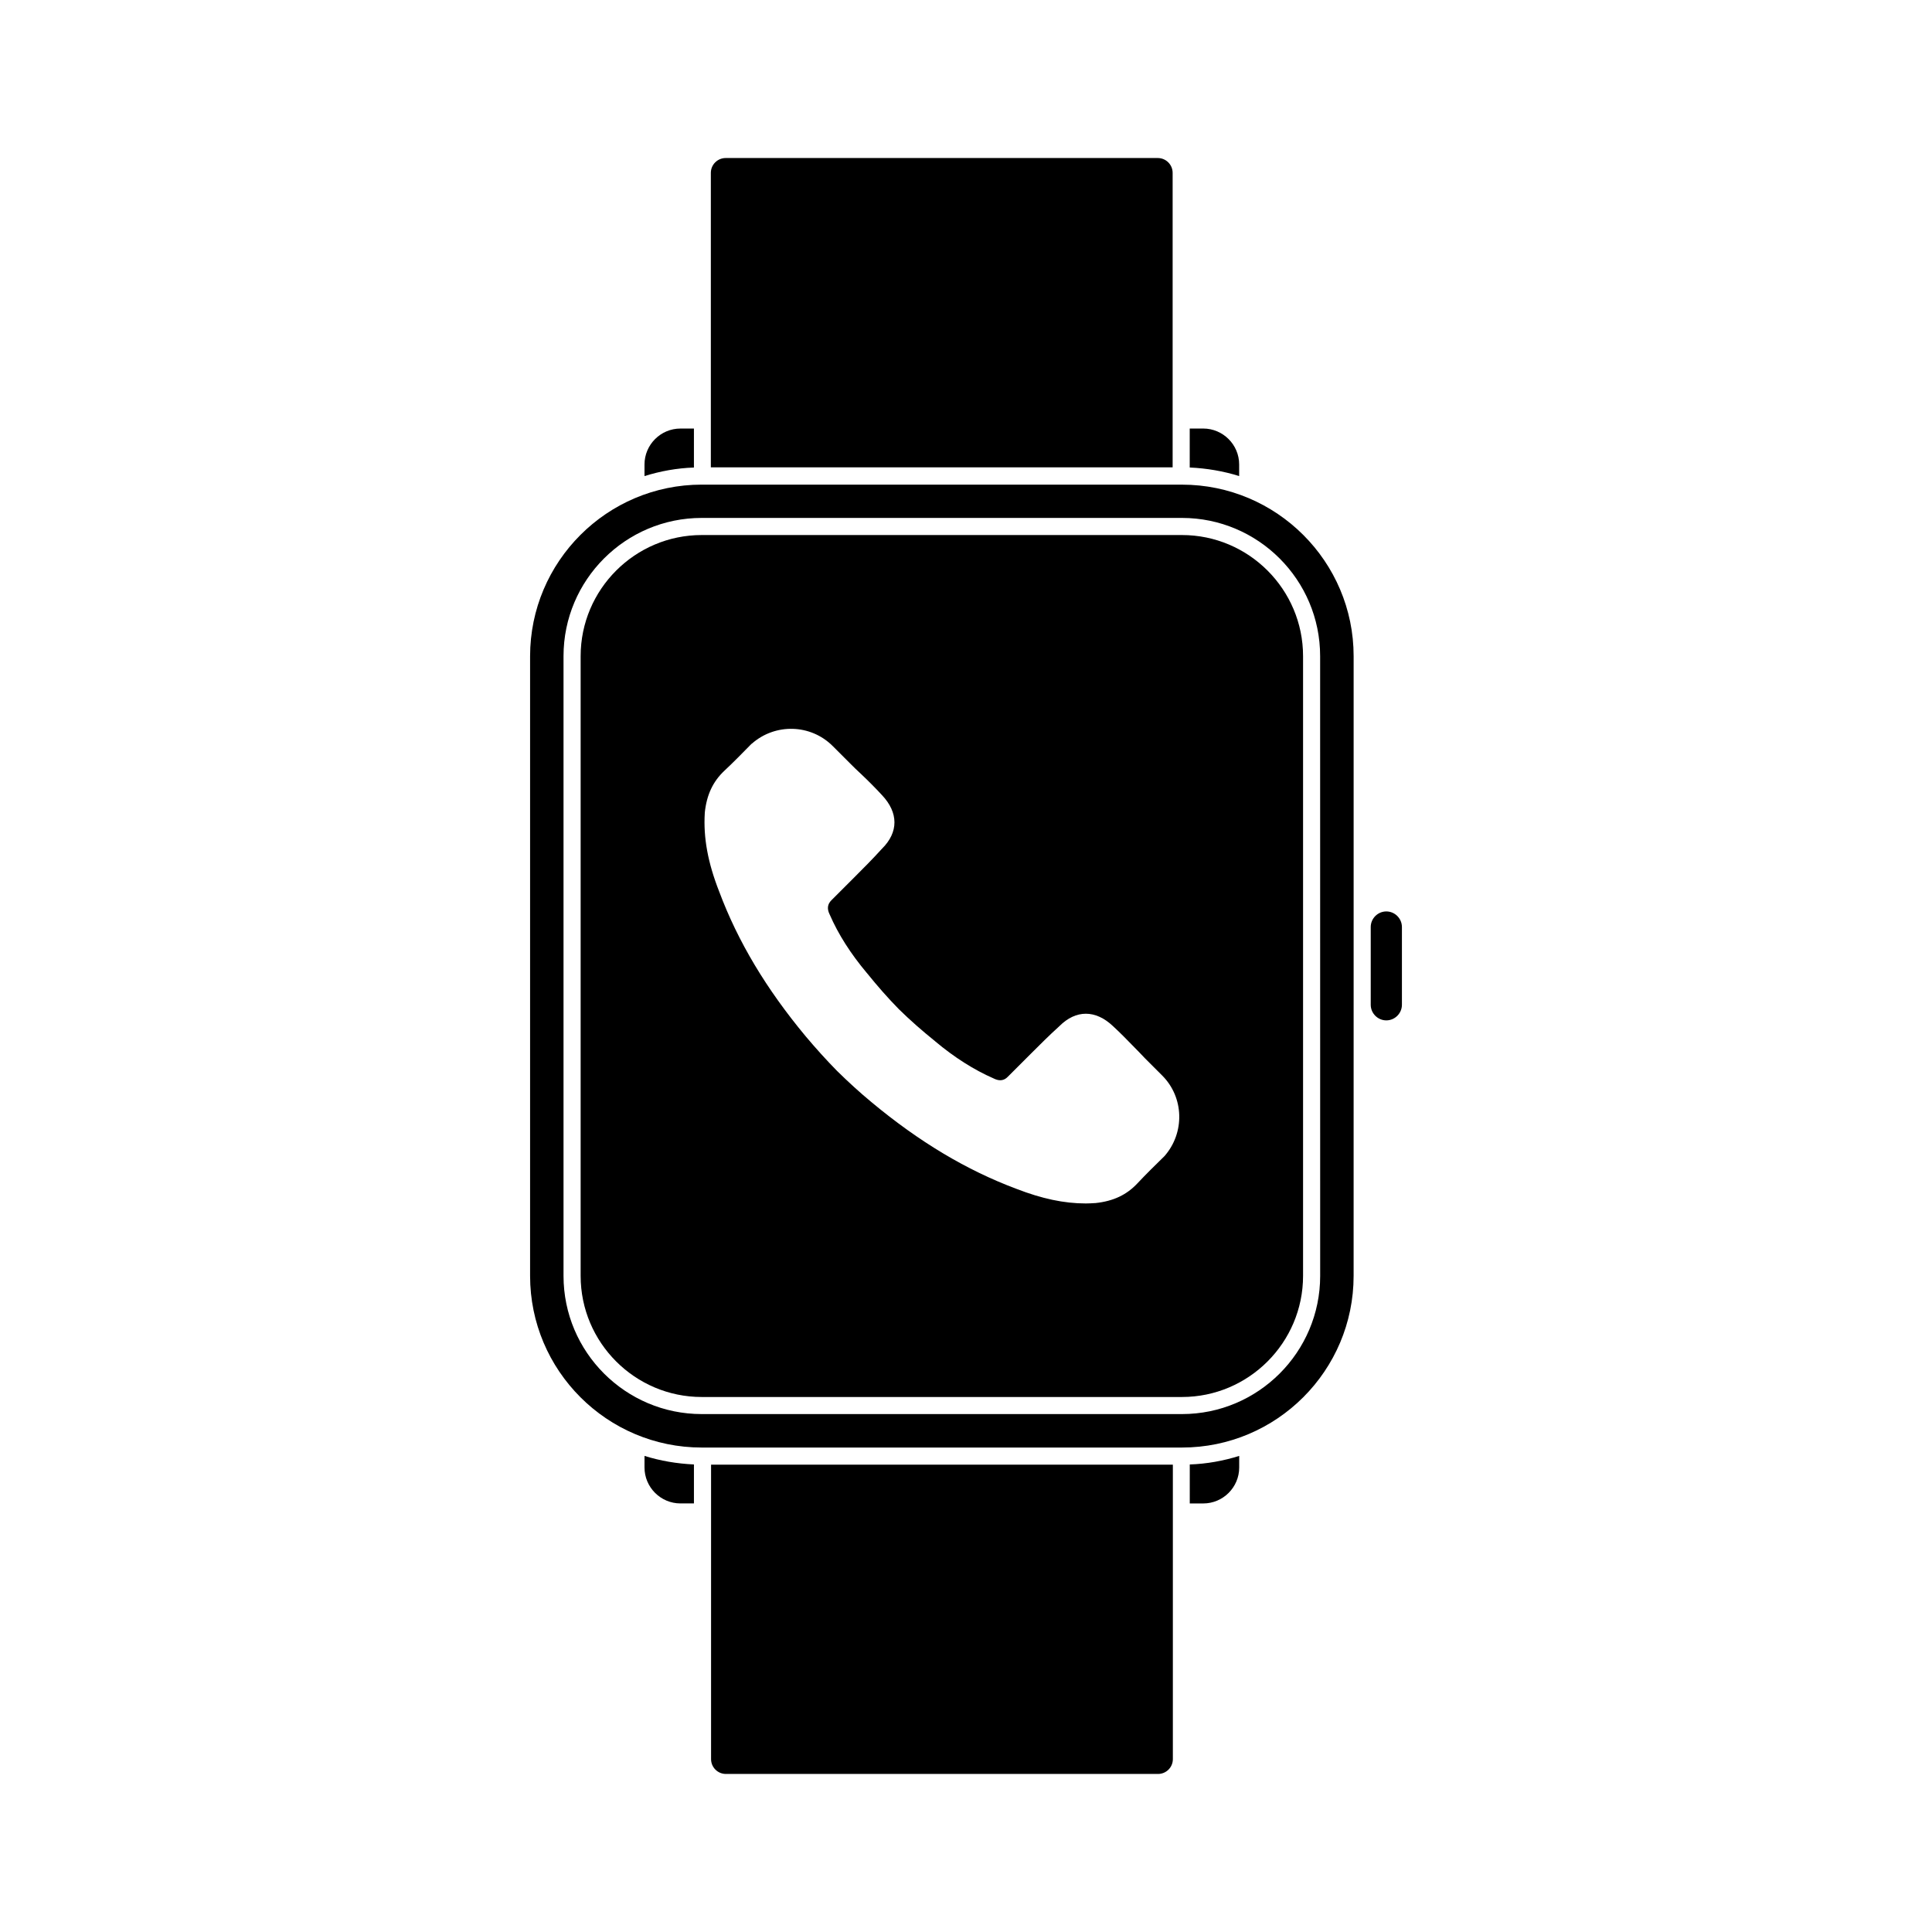
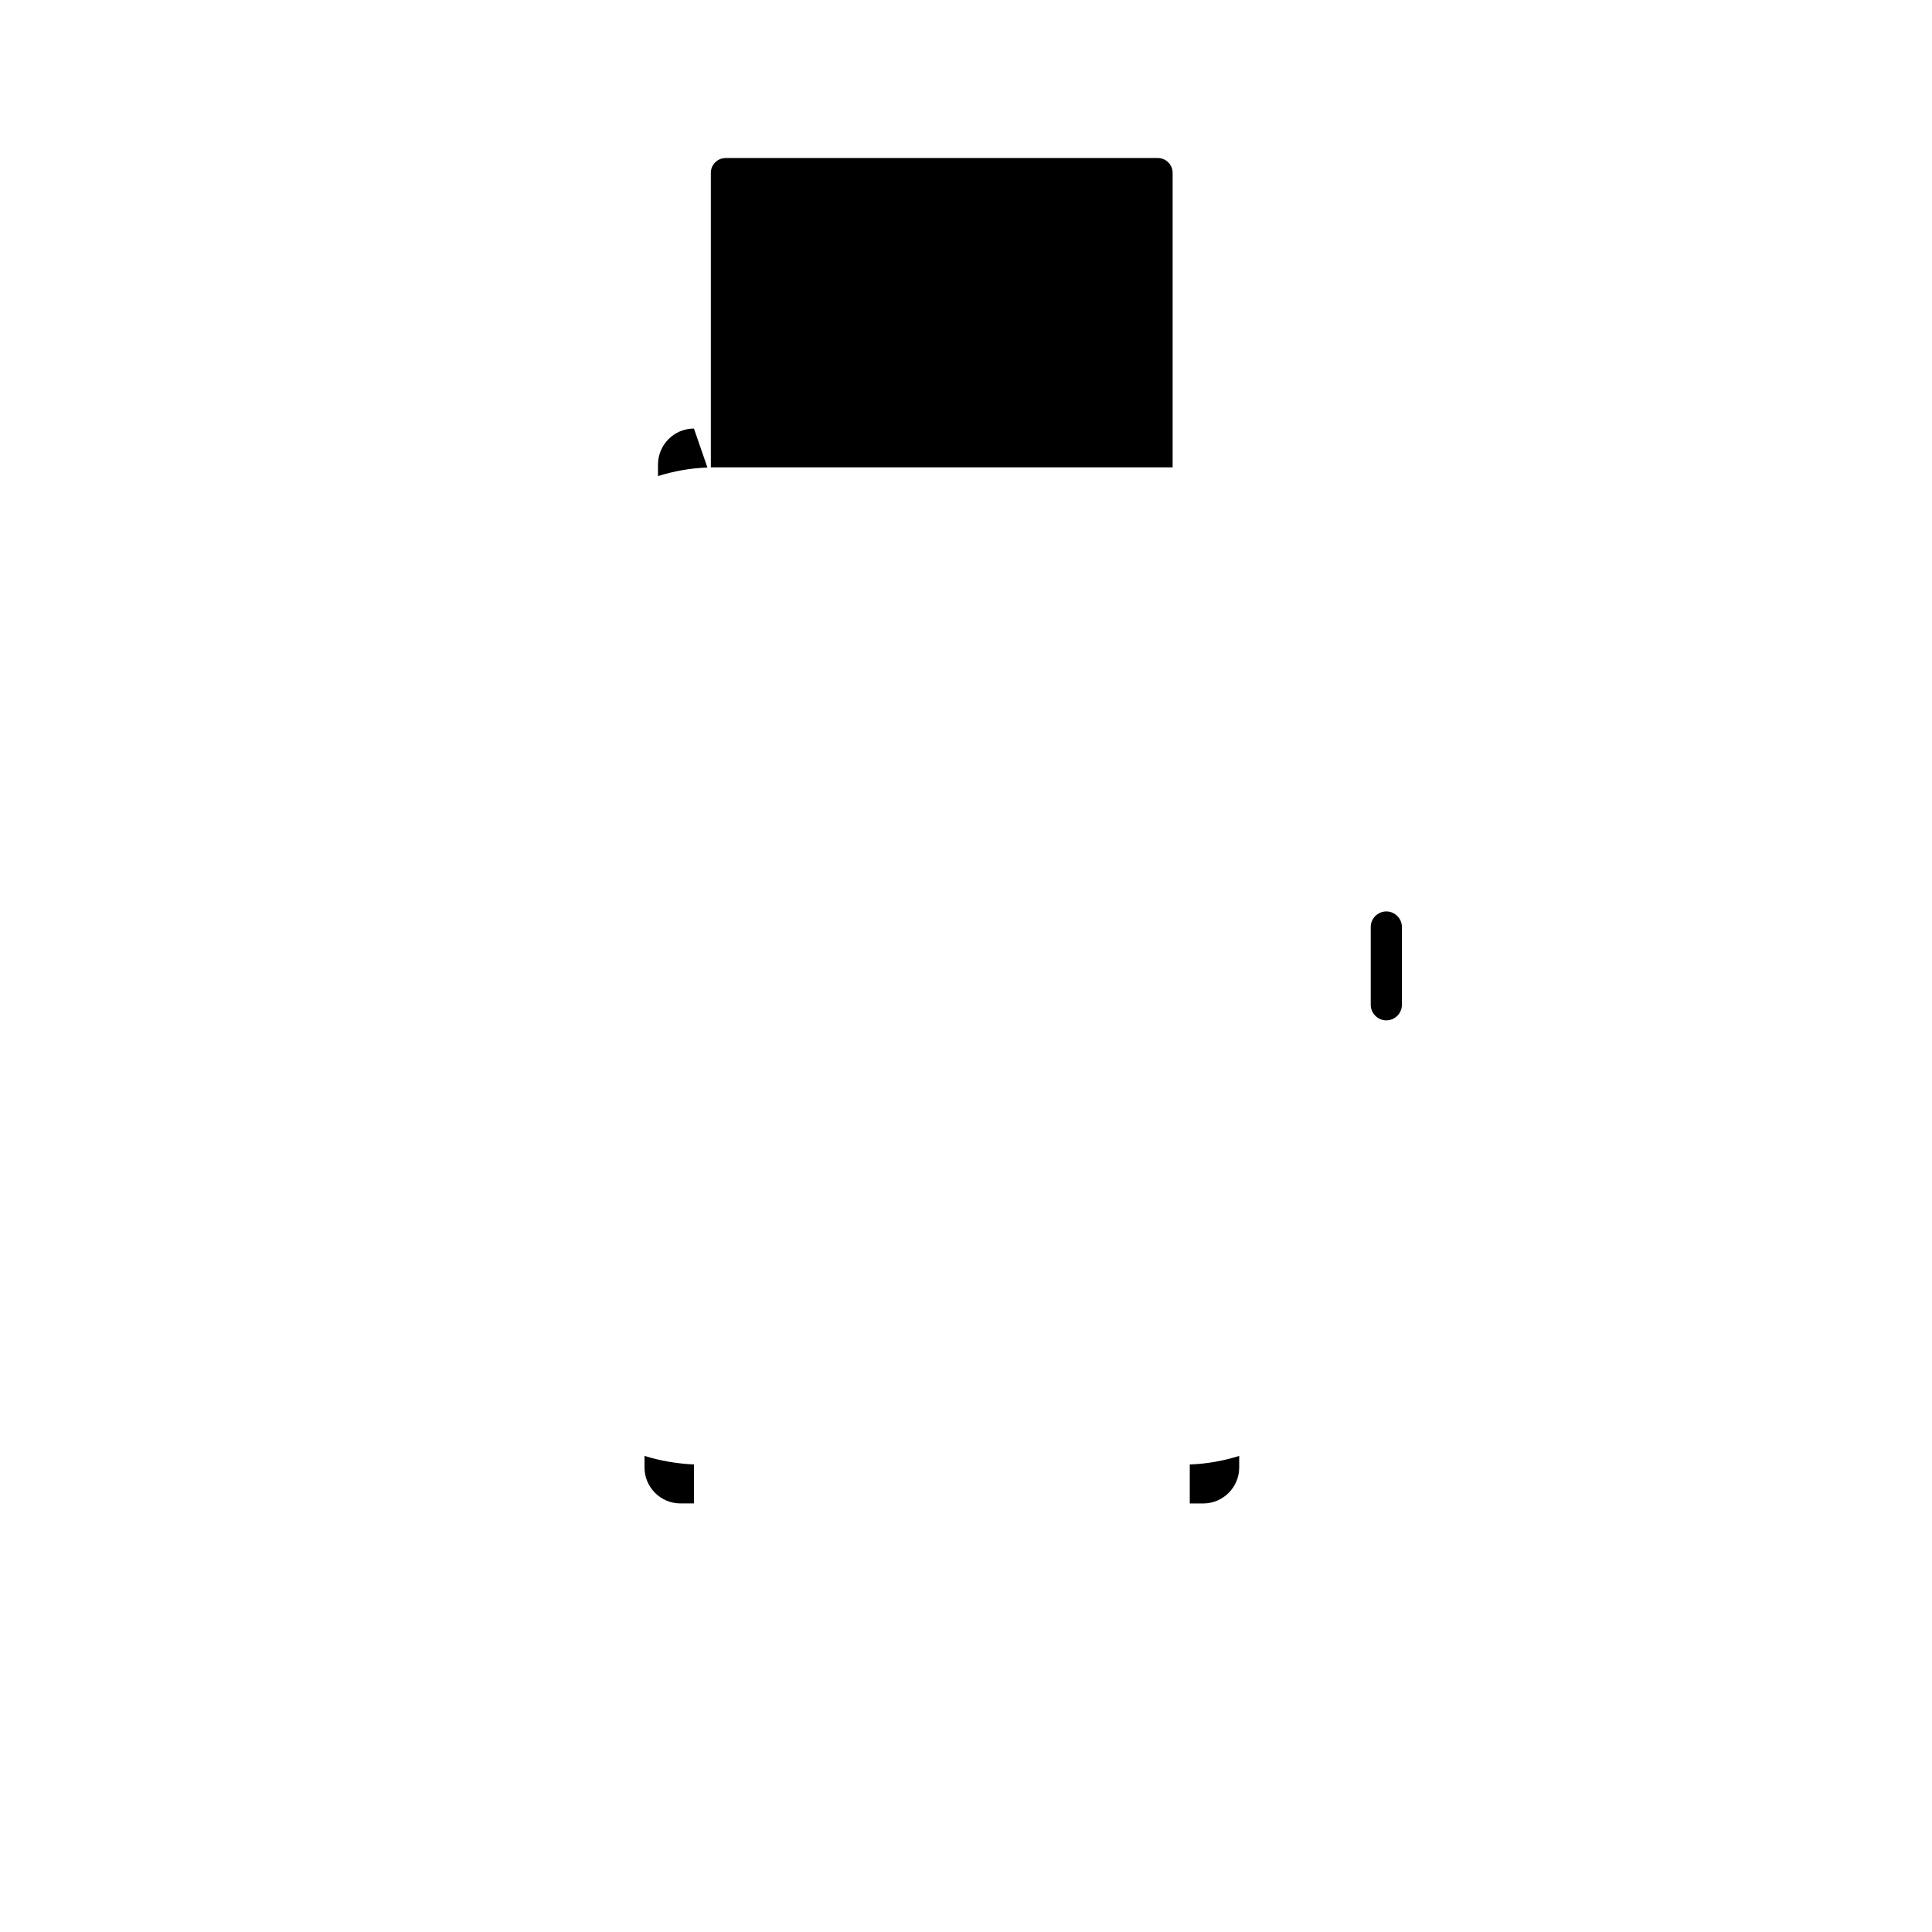
<svg xmlns="http://www.w3.org/2000/svg" fill="#000000" width="800px" height="800px" version="1.1" viewBox="144 144 512 512">
  <g>
-     <path d="m332.44 546.96v63.227c0 2.168 1.762 3.93 3.93 3.93h114.52c2.168 0 3.93-1.762 3.93-3.93v-78.039h-122.38z" />
-     <path d="m472.39 267.09c0-5.238-4.281-9.523-9.523-9.523h-3.578v10.328c4.484 0.203 8.918 0.957 13.098 2.266z" />
    <path d="m454.76 253.04v-63.23c0-2.168-1.762-3.93-3.93-3.93h-114.52c-2.168 0-3.93 1.762-3.93 3.93v78.039h122.38z" />
    <path d="m314.8 532.9c0 5.238 4.281 9.523 9.523 9.523h3.578v-10.328c-4.484-0.203-8.918-0.957-13.098-2.266z" />
-     <path d="m327.9 257.57h-3.578c-5.238 0-9.523 4.281-9.523 9.523v3.074c4.18-1.309 8.613-2.117 13.098-2.266z" />
+     <path d="m327.9 257.57c-5.238 0-9.523 4.281-9.523 9.523v3.074c4.18-1.309 8.613-2.117 13.098-2.266z" />
    <path d="m459.3 542.43h3.578c5.238 0 9.523-4.281 9.523-9.523v-3.074c-4.18 1.309-8.613 2.117-13.098 2.266z" />
    <path d="m511.39 385.54c-2.266 0-4.133 1.863-4.133 4.133v20.605c0 2.266 1.863 4.133 4.133 4.133 2.266 0 4.133-1.863 4.133-4.133v-20.605c0-2.269-1.867-4.133-4.133-4.133z" />
-     <path d="m457.23 285.79h-127.26c-17.684 0-32.094 14.41-32.094 32.094v164.24c0 17.684 14.41 32.094 32.094 32.094h127.26c17.684 0 32.094-14.41 32.094-32.094v-164.24c0-17.684-14.41-32.094-32.094-32.094zm-4.633 164.59-0.102 0.102c-2.367 2.316-4.785 4.684-7.055 7.106-2.871 3.074-6.398 4.734-11.133 5.238h-0.102c-0.805 0.051-1.664 0.102-2.469 0.102-5.742 0-11.637-1.258-18.391-3.879-13.199-4.938-25.746-12.445-38.34-22.922-3.176-2.621-6.246-5.441-9.168-8.312-2.871-2.922-5.644-5.996-8.312-9.168-10.48-12.594-17.984-25.141-22.922-38.34-3.023-7.707-4.231-14.309-3.828-20.859v-0.102c0.504-4.734 2.168-8.262 5.238-11.133 2.418-2.266 4.785-4.684 7.106-7.055l0.152-0.102c6.195-5.441 15.566-5.188 21.41 0.656l4.535 4.535c1.008 1.008 1.965 1.965 2.973 2.871 1.965 1.863 3.777 3.68 5.543 5.594 4.383 4.637 4.434 9.824 0 14.207l-0.051 0.051c-2.418 2.672-4.887 5.141-7.254 7.508l-6.098 6.098c-1.008 1.008-1.211 2.215-0.504 3.68l0.051 0.102c2.266 5.238 5.594 10.43 9.824 15.469l0.051 0.051c2.719 3.375 5.543 6.602 8.465 9.574 2.973 2.922 6.195 5.742 9.574 8.465l0.051 0.051c5.039 4.231 10.277 7.559 15.469 9.824l0.102 0.051c1.461 0.707 2.672 0.555 3.68-0.504l6.098-6.098c2.367-2.367 4.836-4.836 7.508-7.254l0.051-0.051c4.383-4.383 9.574-4.383 14.207 0l0.051 0.051c1.914 1.762 3.68 3.578 5.594 5.543 0.957 0.957 1.914 1.965 2.871 2.973l4.535 4.535c5.777 5.777 6.031 15.148 0.59 21.344z" />
-     <path d="m457.23 272.43h-127.26c-25.09 0-45.492 20.402-45.492 45.492v164.2c0 25.09 20.402 45.492 45.492 45.492h127.26c25.09 0 45.492-20.402 45.492-45.492l0.004-71.793v-92.449c0-25.039-20.406-45.445-45.496-45.445zm36.629 209.69c0 20.203-16.426 36.625-36.625 36.625h-127.27c-20.203 0-36.625-16.426-36.625-36.625v-164.24c0-20.203 16.426-36.625 36.625-36.625h127.26c20.203 0 36.625 16.426 36.625 36.625z" />
  </g>
</svg>